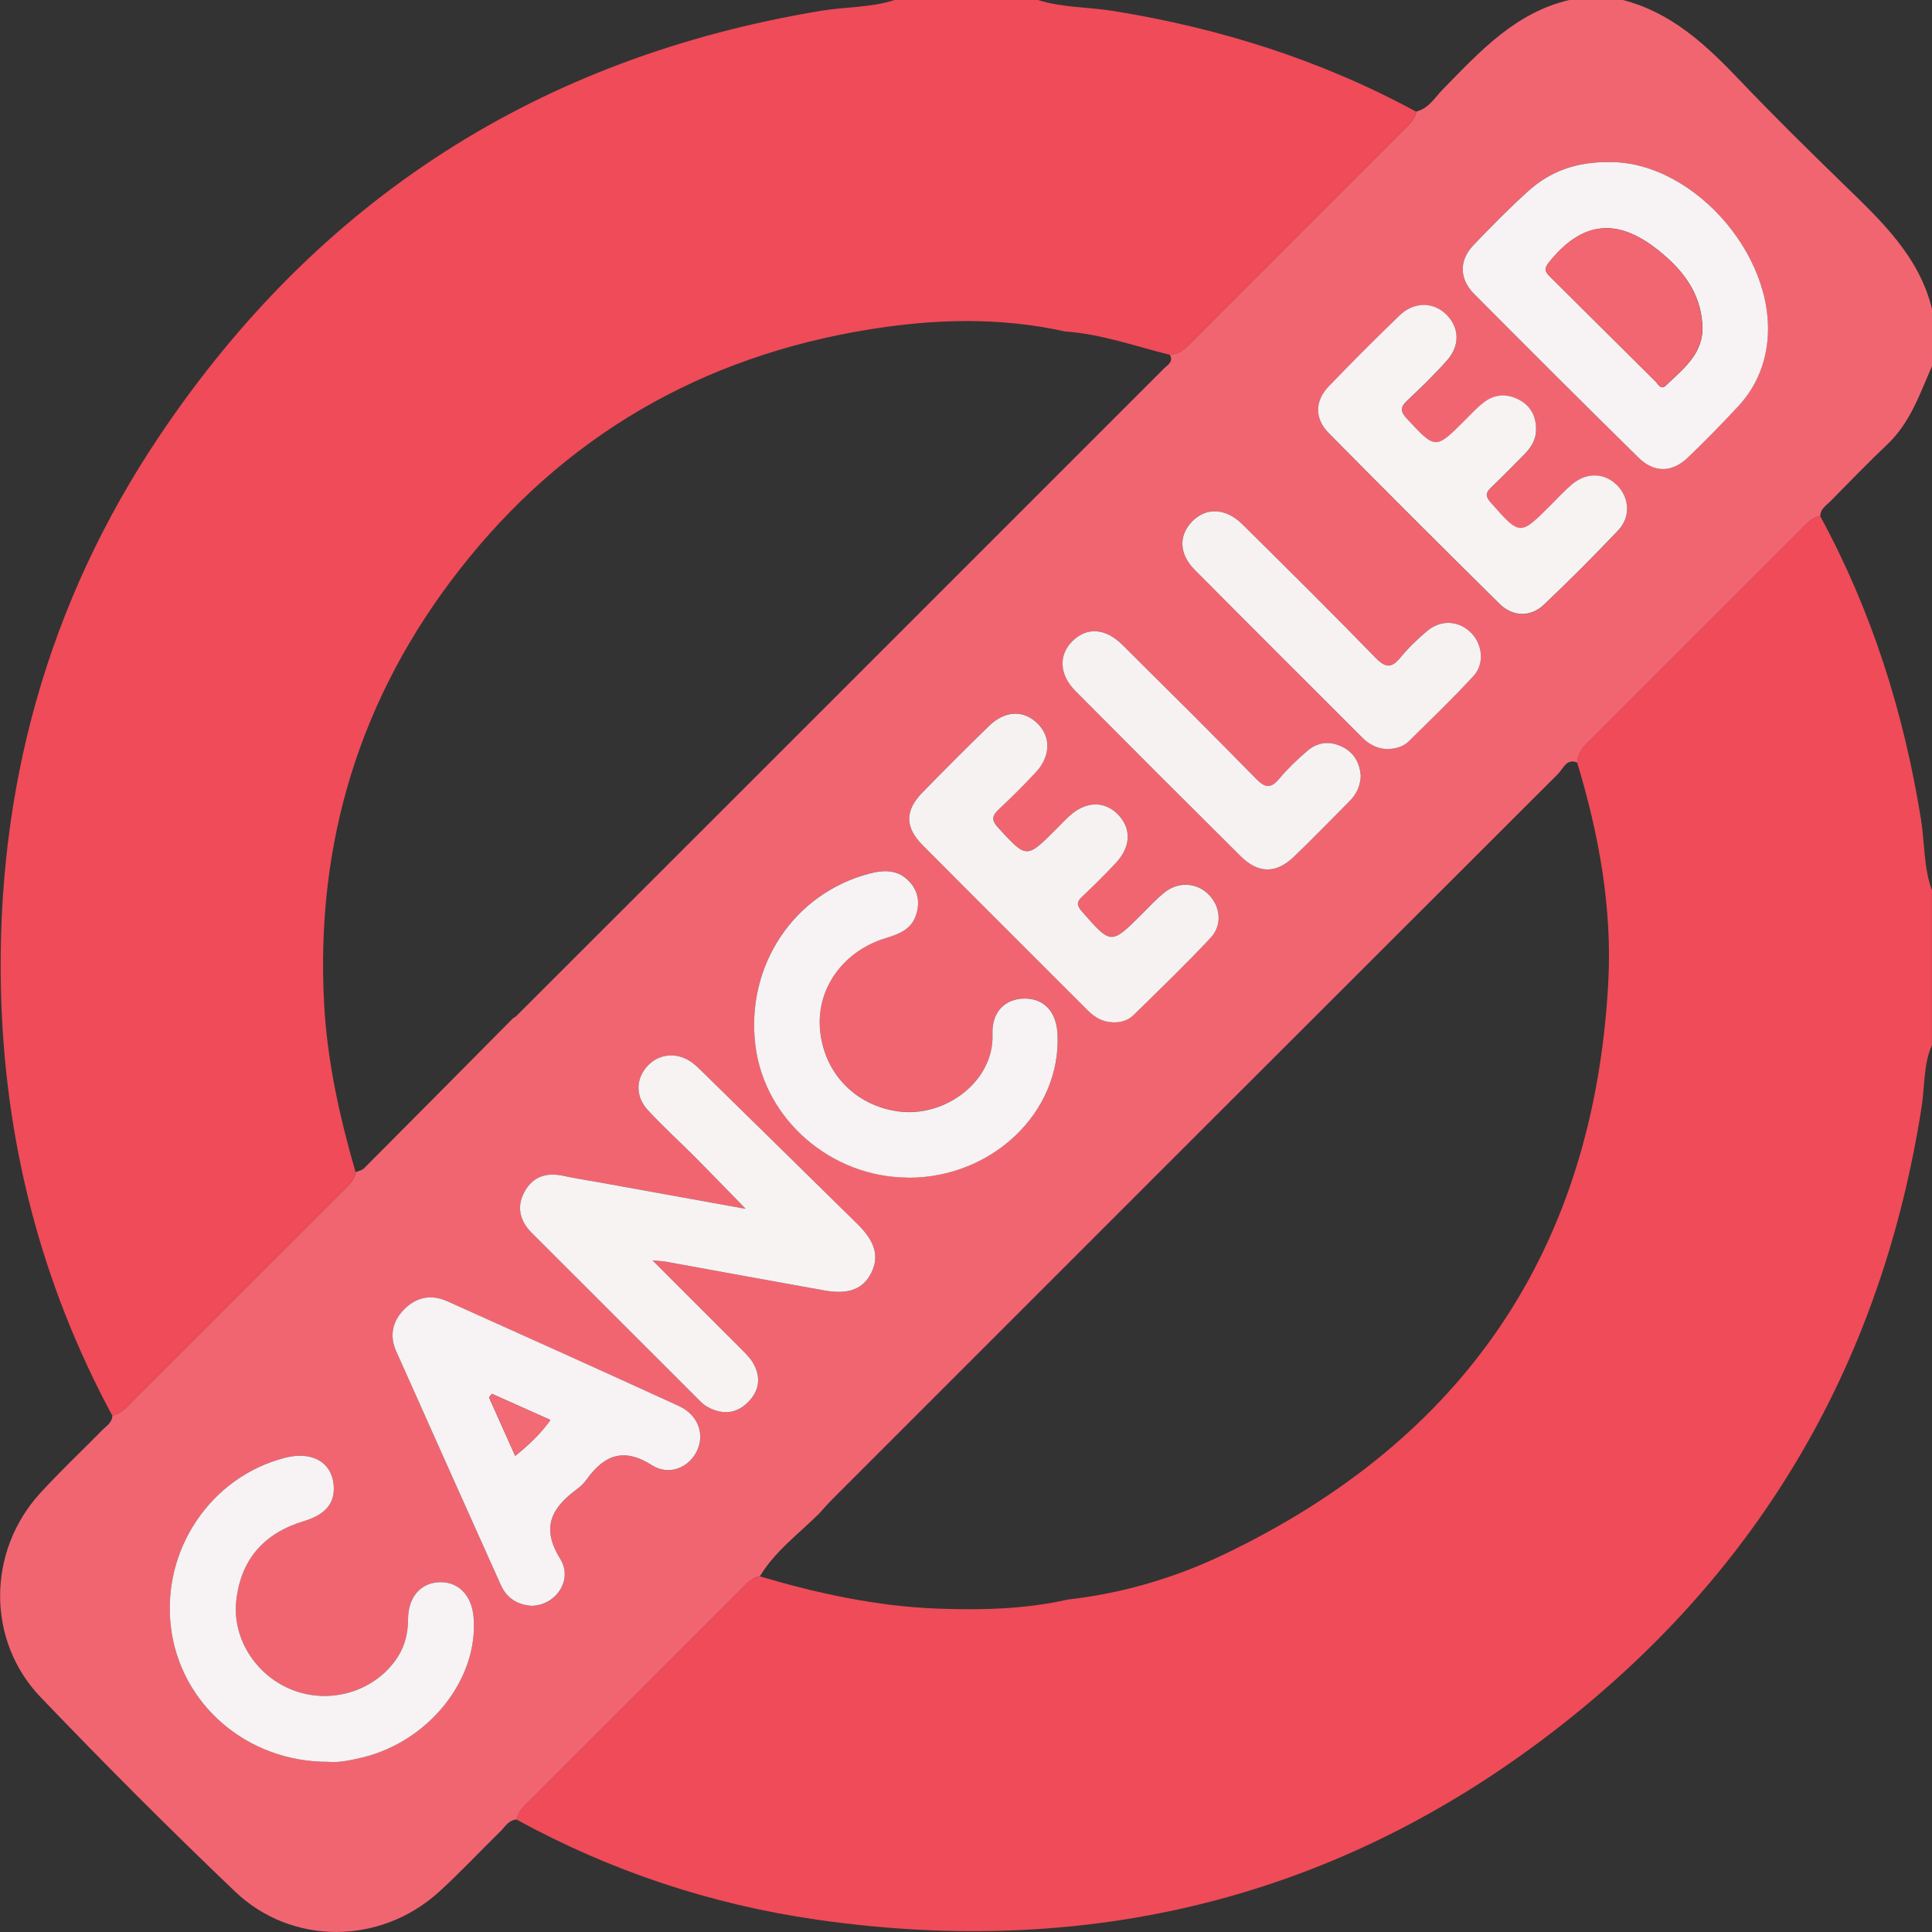
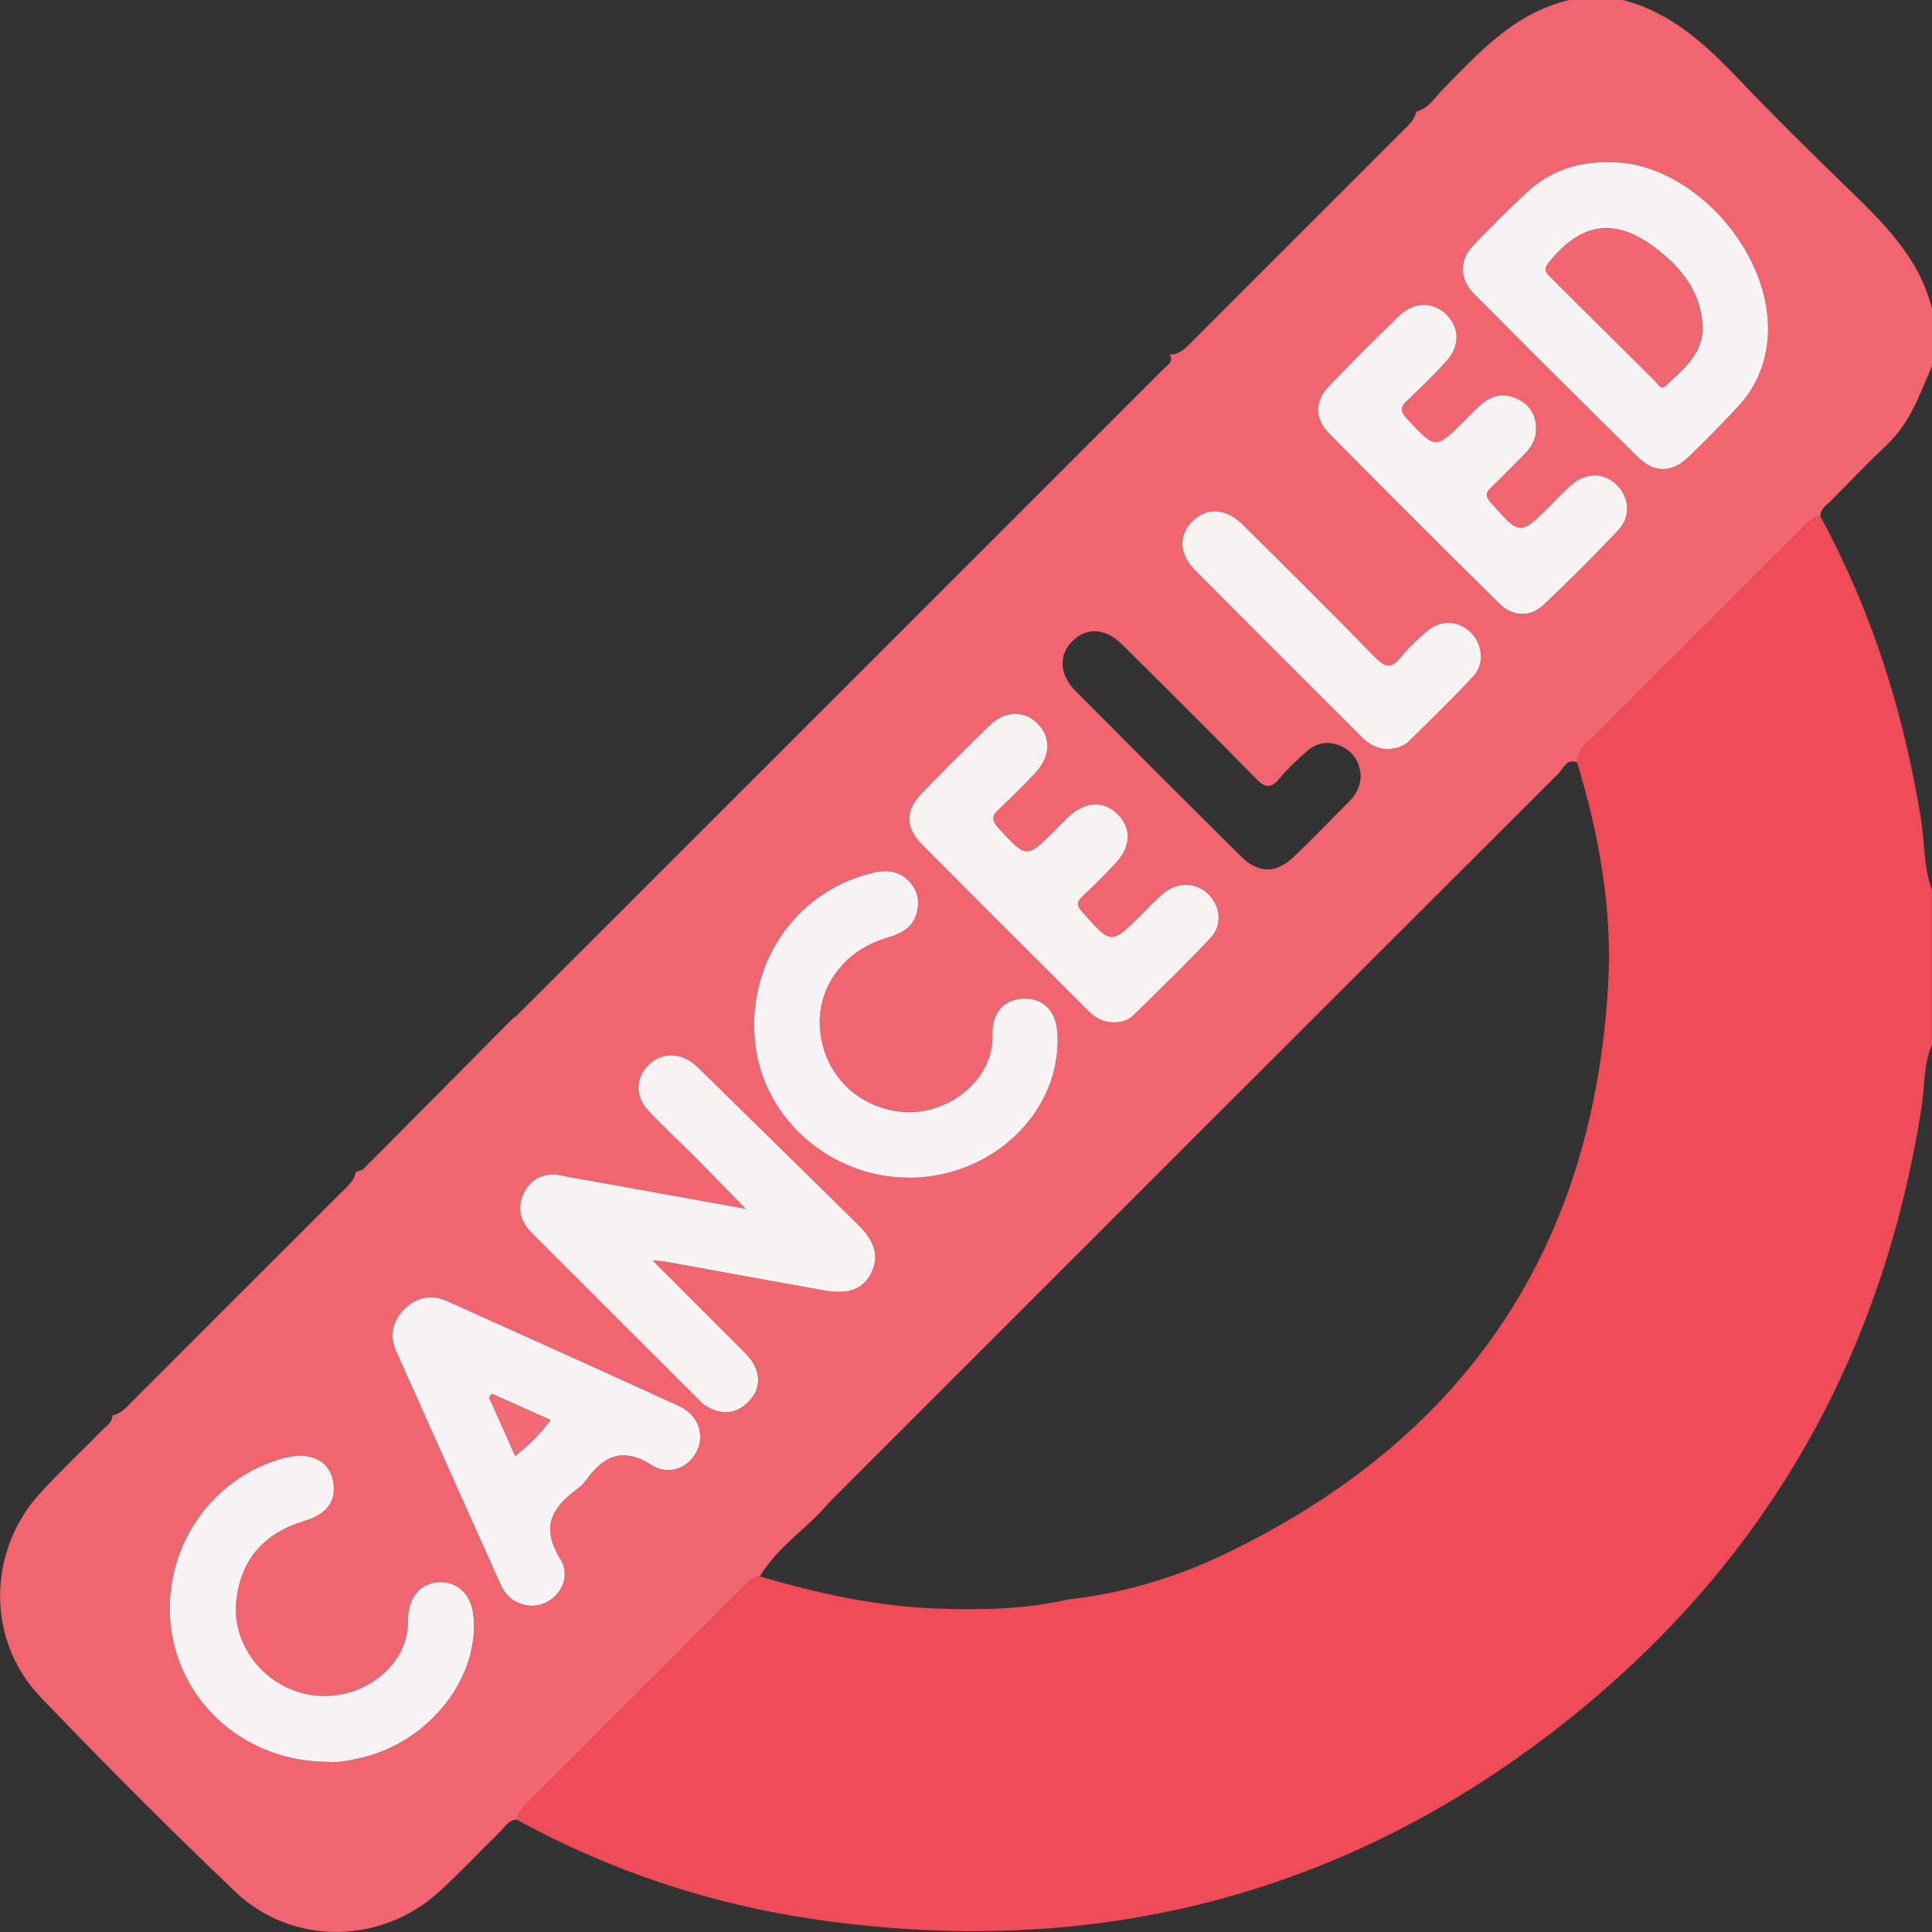
<svg xmlns="http://www.w3.org/2000/svg" width="67" height="67" viewBox="0 0 67 67" fill="none">
  <rect x="0" y="0" width="67" height="67" fill="#333333" stroke="none" />
  <g clip-path="url(#clip0_751_618)">
    <path d="M54.443 -0.001H56.275C57.969 0.433 59.172 1.564 60.335 2.786C61.506 4.017 62.718 5.208 63.936 6.393C65.228 7.65 66.554 8.878 67.003 10.727V12.689C66.582 13.647 66.249 14.653 65.456 15.406C64.781 16.046 64.136 16.716 63.483 17.378C63.337 17.527 63.129 17.642 63.127 17.892C62.877 17.94 62.706 18.109 62.536 18.279C60.055 20.76 57.574 23.242 55.091 25.722C54.887 25.926 54.7 26.134 54.701 26.445C54.319 26.29 54.212 26.657 54.037 26.832C45.638 35.215 37.247 43.608 28.857 52C28.703 52.154 28.563 52.32 28.416 52.479C27.708 53.189 26.881 53.785 26.353 54.664C26.05 54.717 25.87 54.944 25.673 55.142C23.246 57.567 20.821 59.992 18.396 62.419C18.198 62.618 17.973 62.8 17.919 63.099C17.642 63.113 17.52 63.345 17.356 63.508C16.639 64.207 15.957 64.943 15.216 65.615C13.195 67.447 10.119 67.478 8.149 65.595C5.851 63.401 3.605 61.151 1.409 58.857C-0.474 56.892 -0.446 53.803 1.384 51.792C2.071 51.037 2.82 50.336 3.537 49.605C3.683 49.454 3.893 49.341 3.898 49.087C4.196 49.028 4.381 48.807 4.58 48.608C7.007 46.181 9.434 43.755 11.861 41.328C12.058 41.13 12.287 40.95 12.338 40.648C12.434 40.606 12.553 40.587 12.623 40.518C14.35 38.786 16.073 37.046 17.796 35.308C17.833 35.285 17.875 35.266 17.905 35.236C25.393 27.753 32.88 20.268 40.365 12.78C40.49 12.654 40.712 12.546 40.566 12.296C40.908 12.301 41.115 12.072 41.333 11.855C43.767 9.42 46.203 6.986 48.636 4.55C48.836 4.351 49.056 4.164 49.117 3.867C49.554 3.76 49.766 3.372 50.047 3.087C51.325 1.783 52.558 0.426 54.448 -0.006L54.443 -0.001ZM25.863 41.922C24.077 41.599 22.475 41.309 20.872 41.018C20.422 40.936 19.97 40.87 19.524 40.774C18.942 40.648 18.473 40.812 18.19 41.331C17.905 41.854 18.031 42.342 18.445 42.758C20.386 44.699 22.326 46.639 24.269 48.578C24.346 48.655 24.43 48.73 24.522 48.783C25.01 49.056 25.493 49.049 25.907 48.659C26.341 48.251 26.414 47.753 26.099 47.239C25.977 47.038 25.794 46.872 25.626 46.704C24.662 45.736 23.694 44.77 22.629 43.707C22.877 43.73 22.979 43.732 23.076 43.751C24.918 44.085 26.757 44.426 28.598 44.753C29.441 44.903 29.941 44.7 30.219 44.136C30.495 43.575 30.353 43.055 29.741 42.454C27.972 40.712 26.197 38.974 24.426 37.235C24.302 37.112 24.178 36.988 24.042 36.88C23.554 36.493 22.914 36.514 22.5 36.922C22.047 37.368 22.014 38.011 22.473 38.504C23.008 39.078 23.589 39.606 24.141 40.162C24.674 40.698 25.199 41.244 25.862 41.922H25.863ZM55.847 5.619C54.654 5.601 53.75 5.947 52.997 6.626C52.334 7.222 51.708 7.86 51.093 8.505C50.596 9.026 50.601 9.668 51.121 10.193C53.005 12.093 54.902 13.981 56.808 15.859C57.362 16.404 57.985 16.394 58.543 15.857C59.137 15.284 59.718 14.693 60.281 14.088C60.794 13.535 61.118 12.874 61.249 12.126C61.784 9.086 58.819 5.622 55.845 5.619H55.847ZM18.442 55.689C19.267 55.68 19.889 54.803 19.429 54.061C18.744 52.958 19.143 52.282 20.017 51.638C20.137 51.549 20.251 51.437 20.34 51.315C20.951 50.461 21.625 50.187 22.613 50.816C23.208 51.194 23.888 50.895 24.166 50.328C24.453 49.743 24.215 49.068 23.545 48.762C20.873 47.538 18.195 46.335 15.515 45.129C14.957 44.877 14.44 44.982 14.015 45.412C13.611 45.821 13.501 46.323 13.738 46.856C14.943 49.559 16.155 52.261 17.366 54.962C17.574 55.423 17.943 55.654 18.442 55.689ZM11.38 61.099C11.71 61.135 12.139 61.05 12.563 60.948C14.88 60.394 16.601 58.222 16.424 56.084C16.361 55.325 15.899 54.85 15.245 54.867C14.592 54.887 14.155 55.381 14.151 56.149C14.151 56.621 14.051 57.053 13.798 57.451C13.065 58.604 11.562 59.107 10.238 58.64C8.909 58.172 8.037 56.841 8.196 55.486C8.364 54.053 9.177 53.161 10.546 52.748C11.313 52.517 11.637 52.1 11.567 51.46C11.481 50.683 10.798 50.318 9.876 50.556C7.311 51.217 5.608 53.743 5.925 56.415C6.241 59.083 8.549 61.106 11.38 61.099ZM31.49 40.838C34.415 40.85 36.803 38.56 36.675 35.862C36.639 35.088 36.214 34.624 35.537 34.624C34.857 34.624 34.39 35.086 34.42 35.861C34.483 37.494 32.777 38.758 31.159 38.539C29.63 38.333 28.544 37.167 28.435 35.651C28.334 34.25 29.257 32.976 30.712 32.532C31.165 32.394 31.596 32.236 31.762 31.748C31.904 31.334 31.86 30.927 31.553 30.586C31.166 30.157 30.686 30.154 30.17 30.287C27.531 30.969 25.855 33.481 26.197 36.247C26.516 38.822 28.825 40.824 31.49 40.835V40.838ZM38.583 35.45C38.856 35.459 39.116 35.387 39.307 35.201C40.209 34.319 41.12 33.441 41.982 32.519C42.407 32.065 42.321 31.4 41.886 30.988C41.48 30.603 40.861 30.568 40.393 30.941C40.104 31.17 39.852 31.446 39.59 31.706C38.525 32.768 38.534 32.762 37.523 31.61C37.336 31.397 37.326 31.278 37.532 31.086C37.931 30.715 38.316 30.329 38.688 29.932C39.221 29.364 39.246 28.727 38.772 28.245C38.298 27.759 37.655 27.776 37.086 28.295C36.925 28.442 36.777 28.601 36.623 28.755C35.595 29.783 35.604 29.774 34.623 28.71C34.39 28.458 34.38 28.304 34.628 28.072C35.074 27.655 35.506 27.224 35.922 26.778C36.44 26.224 36.452 25.549 35.981 25.087C35.497 24.611 34.855 24.631 34.299 25.171C33.52 25.93 32.749 26.701 31.99 27.481C31.38 28.107 31.376 28.68 31.995 29.304C33.897 31.22 35.813 33.124 37.723 35.035C37.962 35.275 38.233 35.439 38.583 35.448V35.45ZM53.269 14.831C53.25 14.378 53.044 14.041 52.635 13.845C52.227 13.647 51.822 13.681 51.465 13.953C51.224 14.137 51.017 14.366 50.801 14.581C49.776 15.6 49.787 15.593 48.794 14.53C48.563 14.284 48.547 14.137 48.797 13.903C49.274 13.457 49.743 12.997 50.176 12.511C50.636 11.995 50.614 11.374 50.17 10.925C49.718 10.469 49.042 10.457 48.535 10.946C47.704 11.747 46.886 12.563 46.087 13.397C45.594 13.911 45.582 14.521 46.084 15.028C48.044 17.013 50.016 18.983 52.002 20.943C52.462 21.398 53.074 21.415 53.535 20.98C54.422 20.143 55.284 19.277 56.123 18.392C56.553 17.94 56.508 17.279 56.1 16.854C55.661 16.398 55.032 16.368 54.514 16.803C54.248 17.027 54.013 17.288 53.766 17.534C52.708 18.59 52.715 18.585 51.708 17.447C51.523 17.237 51.498 17.111 51.705 16.917C52.1 16.543 52.479 16.151 52.862 15.765C53.117 15.509 53.29 15.216 53.268 14.836L53.269 14.831ZM47.19 26.9C47.154 26.458 46.968 26.108 46.559 25.902C46.124 25.683 45.702 25.725 45.339 26.038C44.993 26.335 44.657 26.654 44.365 27.003C44.059 27.37 43.861 27.313 43.548 26.993C42.024 25.437 40.477 23.9 38.929 22.365C38.338 21.777 37.698 21.739 37.198 22.227C36.707 22.706 36.73 23.389 37.296 23.961C39.2 25.879 41.111 27.79 43.029 29.694C43.634 30.294 44.249 30.302 44.865 29.717C45.528 29.086 46.162 28.425 46.807 27.776C47.049 27.535 47.178 27.243 47.19 26.9ZM48.124 25.98C48.39 25.959 48.652 25.904 48.844 25.713C49.603 24.963 50.376 24.225 51.098 23.44C51.488 23.015 51.411 22.346 51.025 21.952C50.6 21.519 49.975 21.471 49.489 21.881C49.157 22.16 48.839 22.466 48.565 22.802C48.252 23.185 48.045 23.162 47.699 22.807C46.178 21.246 44.631 19.712 43.082 18.179C42.51 17.614 41.825 17.588 41.345 18.076C40.868 18.562 40.884 19.205 41.431 19.758C43.365 21.707 45.311 23.643 47.252 25.587C47.495 25.83 47.778 25.966 48.122 25.98H48.124Z" fill="#F16571" />
    <path d="M54.695 26.446C54.695 26.134 54.88 25.926 55.085 25.722C57.569 23.243 60.048 20.76 62.529 18.279C62.701 18.108 62.87 17.94 63.12 17.893C64.911 21.188 66.023 24.708 66.617 28.406C66.75 29.227 66.705 30.079 66.998 30.874V36.238C66.699 36.924 66.752 37.67 66.64 38.385C65.301 46.984 61.285 54.083 54.524 59.527C46.855 65.702 38.052 67.973 28.32 66.571C24.654 66.043 21.173 64.886 17.914 63.101C17.968 62.8 18.194 62.618 18.391 62.42C20.816 59.994 23.241 57.569 25.668 55.144C25.866 54.946 26.046 54.719 26.348 54.666C28.362 55.261 30.403 55.707 32.513 55.785C34.032 55.841 35.541 55.808 37.031 55.471C38.928 55.256 40.746 54.721 42.456 53.901C50.772 49.918 55.265 43.337 55.772 34.098C55.915 31.483 55.45 28.941 54.695 26.446Z" fill="#F04B58" />
-     <path d="M12.333 40.652C12.281 40.954 12.054 41.134 11.856 41.332C9.429 43.759 7.003 46.185 4.576 48.612C4.376 48.812 4.193 49.032 3.894 49.091C1.408 44.483 0.154 39.542 0.033 34.324C-0.127 27.357 1.645 20.9 5.536 15.108C11.043 6.908 18.71 1.993 28.474 0.374C29.323 0.234 30.195 0.269 31.024 0H35.994C36.842 0.269 37.734 0.241 38.601 0.379C42.295 0.974 45.815 2.082 49.111 3.873C49.051 4.172 48.831 4.357 48.63 4.556C46.196 6.992 43.761 9.426 41.327 11.861C41.11 12.078 40.904 12.307 40.559 12.302C39.358 12.003 38.185 11.581 36.938 11.496C34.676 10.99 32.389 11.06 30.134 11.426C24.333 12.365 19.547 15.124 15.925 19.769C12.489 24.173 10.943 29.193 11.239 34.788C11.345 36.798 11.777 38.732 12.332 40.652H12.333Z" fill="#F04B58" />
    <path d="M25.861 41.922C25.198 41.244 24.675 40.699 24.14 40.162C23.588 39.606 23.006 39.078 22.473 38.504C22.013 38.011 22.046 37.368 22.499 36.922C22.913 36.513 23.553 36.492 24.041 36.88C24.177 36.988 24.3 37.113 24.425 37.235C26.198 38.973 27.971 40.712 29.741 42.454C30.352 43.055 30.494 43.576 30.218 44.136C29.94 44.699 29.438 44.902 28.597 44.753C26.756 44.426 24.917 44.085 23.076 43.751C22.978 43.734 22.876 43.732 22.628 43.708C23.691 44.77 24.66 45.736 25.625 46.704C25.793 46.874 25.976 47.04 26.099 47.239C26.413 47.753 26.34 48.252 25.906 48.659C25.492 49.049 25.009 49.056 24.522 48.783C24.429 48.731 24.345 48.655 24.268 48.578C22.326 46.639 20.385 44.699 18.444 42.758C18.03 42.344 17.904 41.854 18.189 41.331C18.472 40.81 18.941 40.648 19.523 40.774C19.969 40.87 20.422 40.938 20.871 41.019C22.473 41.309 24.076 41.599 25.863 41.922H25.861Z" fill="#F7F3F3" />
    <path d="M55.846 5.62C58.819 5.623 61.784 9.087 61.251 12.127C61.12 12.876 60.794 13.535 60.282 14.089C59.719 14.694 59.14 15.285 58.544 15.858C57.986 16.397 57.364 16.407 56.81 15.86C54.902 13.982 53.007 12.092 51.122 10.194C50.601 9.669 50.598 9.027 51.094 8.506C51.71 7.861 52.336 7.223 52.998 6.627C53.752 5.948 54.654 5.602 55.848 5.62H55.846ZM59.037 11.265C58.971 10.132 58.331 9.33 57.488 8.664C56.053 7.527 54.844 7.686 53.71 9.11C53.538 9.323 53.586 9.426 53.748 9.587C54.97 10.797 56.186 12.015 57.409 13.225C57.502 13.316 57.598 13.537 57.771 13.369C58.378 12.783 59.093 12.257 59.039 11.265H59.037Z" fill="#F7F2F3" />
    <path d="M18.441 55.689C17.942 55.654 17.573 55.423 17.365 54.96C16.154 52.259 14.942 49.559 13.737 46.854C13.5 46.319 13.61 45.819 14.014 45.41C14.438 44.98 14.956 44.875 15.514 45.127C18.192 46.331 20.873 47.536 23.544 48.76C24.214 49.068 24.451 49.741 24.165 50.327C23.887 50.893 23.207 51.192 22.612 50.814C21.624 50.185 20.95 50.461 20.339 51.313C20.252 51.435 20.138 51.547 20.016 51.636C19.142 52.281 18.743 52.956 19.428 54.059C19.888 54.801 19.264 55.678 18.439 55.687L18.441 55.689ZM17.059 48.337C17.026 48.379 16.993 48.419 16.96 48.461C17.257 49.124 17.552 49.786 17.867 50.487C18.337 50.103 18.74 49.732 19.086 49.244C18.381 48.93 17.72 48.632 17.059 48.337Z" fill="#F7F2F3" />
    <path d="M11.38 61.099C8.549 61.106 6.243 59.085 5.925 56.415C5.607 53.743 7.311 51.217 9.876 50.556C10.798 50.318 11.479 50.684 11.567 51.46C11.639 52.1 11.313 52.518 10.546 52.749C9.177 53.161 8.364 54.053 8.196 55.487C8.037 56.84 8.909 58.172 10.238 58.641C11.563 59.108 13.065 58.604 13.798 57.452C14.051 57.053 14.149 56.621 14.151 56.149C14.155 55.382 14.592 54.887 15.245 54.868C15.899 54.849 16.361 55.326 16.424 56.085C16.601 58.223 14.878 60.394 12.563 60.949C12.14 61.05 11.712 61.136 11.38 61.099Z" fill="#F7F2F3" />
    <path d="M31.489 40.838C28.824 40.828 26.514 38.826 26.196 36.251C25.855 33.485 27.532 30.972 30.169 30.29C30.684 30.157 31.165 30.159 31.552 30.589C31.859 30.93 31.903 31.338 31.761 31.752C31.593 32.24 31.162 32.397 30.711 32.535C29.256 32.978 28.333 34.254 28.434 35.654C28.543 37.17 29.63 38.337 31.158 38.543C32.775 38.761 34.482 37.497 34.419 35.864C34.389 35.09 34.858 34.628 35.536 34.628C36.213 34.628 36.638 35.09 36.674 35.866C36.802 38.562 34.414 40.852 31.489 40.842V40.838Z" fill="#F7F2F3" />
    <path d="M38.581 35.451C38.233 35.442 37.96 35.278 37.722 35.038C35.813 33.127 33.897 31.223 31.995 29.307C31.376 28.683 31.379 28.109 31.989 27.483C32.75 26.704 33.519 25.933 34.299 25.174C34.855 24.634 35.499 24.614 35.981 25.09C36.451 25.553 36.437 26.228 35.922 26.781C35.506 27.227 35.074 27.658 34.628 28.075C34.38 28.307 34.39 28.461 34.623 28.713C35.603 29.777 35.595 29.786 36.623 28.758C36.777 28.604 36.925 28.445 37.086 28.298C37.654 27.779 38.298 27.762 38.772 28.247C39.244 28.732 39.221 29.366 38.688 29.935C38.315 30.332 37.929 30.718 37.532 31.089C37.326 31.281 37.336 31.4 37.523 31.613C38.534 32.764 38.525 32.769 39.59 31.709C39.852 31.449 40.104 31.173 40.392 30.944C40.861 30.571 41.478 30.606 41.885 30.991C42.321 31.403 42.408 32.068 41.982 32.522C41.12 33.444 40.209 34.321 39.307 35.204C39.116 35.392 38.855 35.463 38.583 35.454L38.581 35.451Z" fill="#F7F2F2" />
    <path d="M53.267 14.831C53.29 15.21 53.115 15.504 52.861 15.759C52.477 16.146 52.099 16.537 51.704 16.912C51.498 17.107 51.522 17.233 51.708 17.441C52.715 18.579 52.708 18.585 53.765 17.529C54.012 17.282 54.248 17.022 54.514 16.798C55.031 16.363 55.661 16.392 56.099 16.849C56.507 17.272 56.552 17.934 56.122 18.387C55.283 19.272 54.421 20.137 53.535 20.975C53.073 21.41 52.461 21.393 52.001 20.938C50.017 18.978 48.043 17.008 46.083 15.023C45.581 14.516 45.592 13.906 46.086 13.392C46.885 12.56 47.704 11.743 48.534 10.941C49.041 10.453 49.718 10.463 50.169 10.92C50.613 11.369 50.636 11.99 50.176 12.505C49.741 12.993 49.272 13.451 48.796 13.897C48.546 14.132 48.562 14.278 48.793 14.525C49.786 15.59 49.776 15.597 50.8 14.576C51.015 14.361 51.223 14.132 51.465 13.948C51.821 13.675 52.227 13.644 52.634 13.84C53.043 14.037 53.25 14.375 53.269 14.826L53.267 14.831Z" fill="#F7F3F3" />
-     <path d="M47.189 26.901C47.177 27.244 47.048 27.536 46.806 27.777C46.16 28.425 45.527 29.086 44.864 29.718C44.248 30.303 43.635 30.296 43.028 29.695C41.11 27.791 39.199 25.88 37.295 23.962C36.727 23.39 36.706 22.707 37.197 22.227C37.697 21.74 38.337 21.778 38.928 22.366C40.475 23.901 42.023 25.438 43.547 26.994C43.86 27.314 44.058 27.371 44.364 27.004C44.656 26.654 44.992 26.336 45.338 26.039C45.7 25.728 46.123 25.684 46.558 25.903C46.967 26.109 47.153 26.459 47.189 26.901Z" fill="#F7F2F2" />
    <path d="M48.124 25.98C47.779 25.968 47.496 25.83 47.253 25.589C45.312 23.646 43.366 21.709 41.432 19.76C40.883 19.207 40.87 18.564 41.347 18.078C41.824 17.59 42.511 17.614 43.083 18.181C44.632 19.714 46.179 21.247 47.7 22.809C48.045 23.162 48.253 23.185 48.566 22.803C48.84 22.468 49.159 22.162 49.491 21.882C49.979 21.473 50.601 21.52 51.026 21.954C51.412 22.349 51.489 23.019 51.099 23.442C50.377 24.227 49.605 24.965 48.846 25.715C48.652 25.905 48.391 25.961 48.125 25.98H48.124Z" fill="#F7F2F2" />
    <path d="M59.035 11.264C59.089 12.255 58.374 12.783 57.767 13.367C57.594 13.535 57.498 13.315 57.405 13.224C56.183 12.014 54.968 10.796 53.744 9.586C53.582 9.425 53.534 9.323 53.706 9.108C54.84 7.685 56.05 7.526 57.484 8.662C58.327 9.329 58.967 10.131 59.033 11.264H59.035Z" fill="#F16671" />
    <path d="M17.061 48.338C17.721 48.633 18.382 48.931 19.087 49.245C18.742 49.733 18.339 50.104 17.868 50.488C17.554 49.786 17.258 49.123 16.961 48.462C16.994 48.42 17.027 48.38 17.061 48.338Z" fill="#F26A74" />
  </g>
  <defs>
    <clipPath id="clip0_751_618">
      <rect width="67" height="67" fill="white" />
    </clipPath>
  </defs>
</svg>